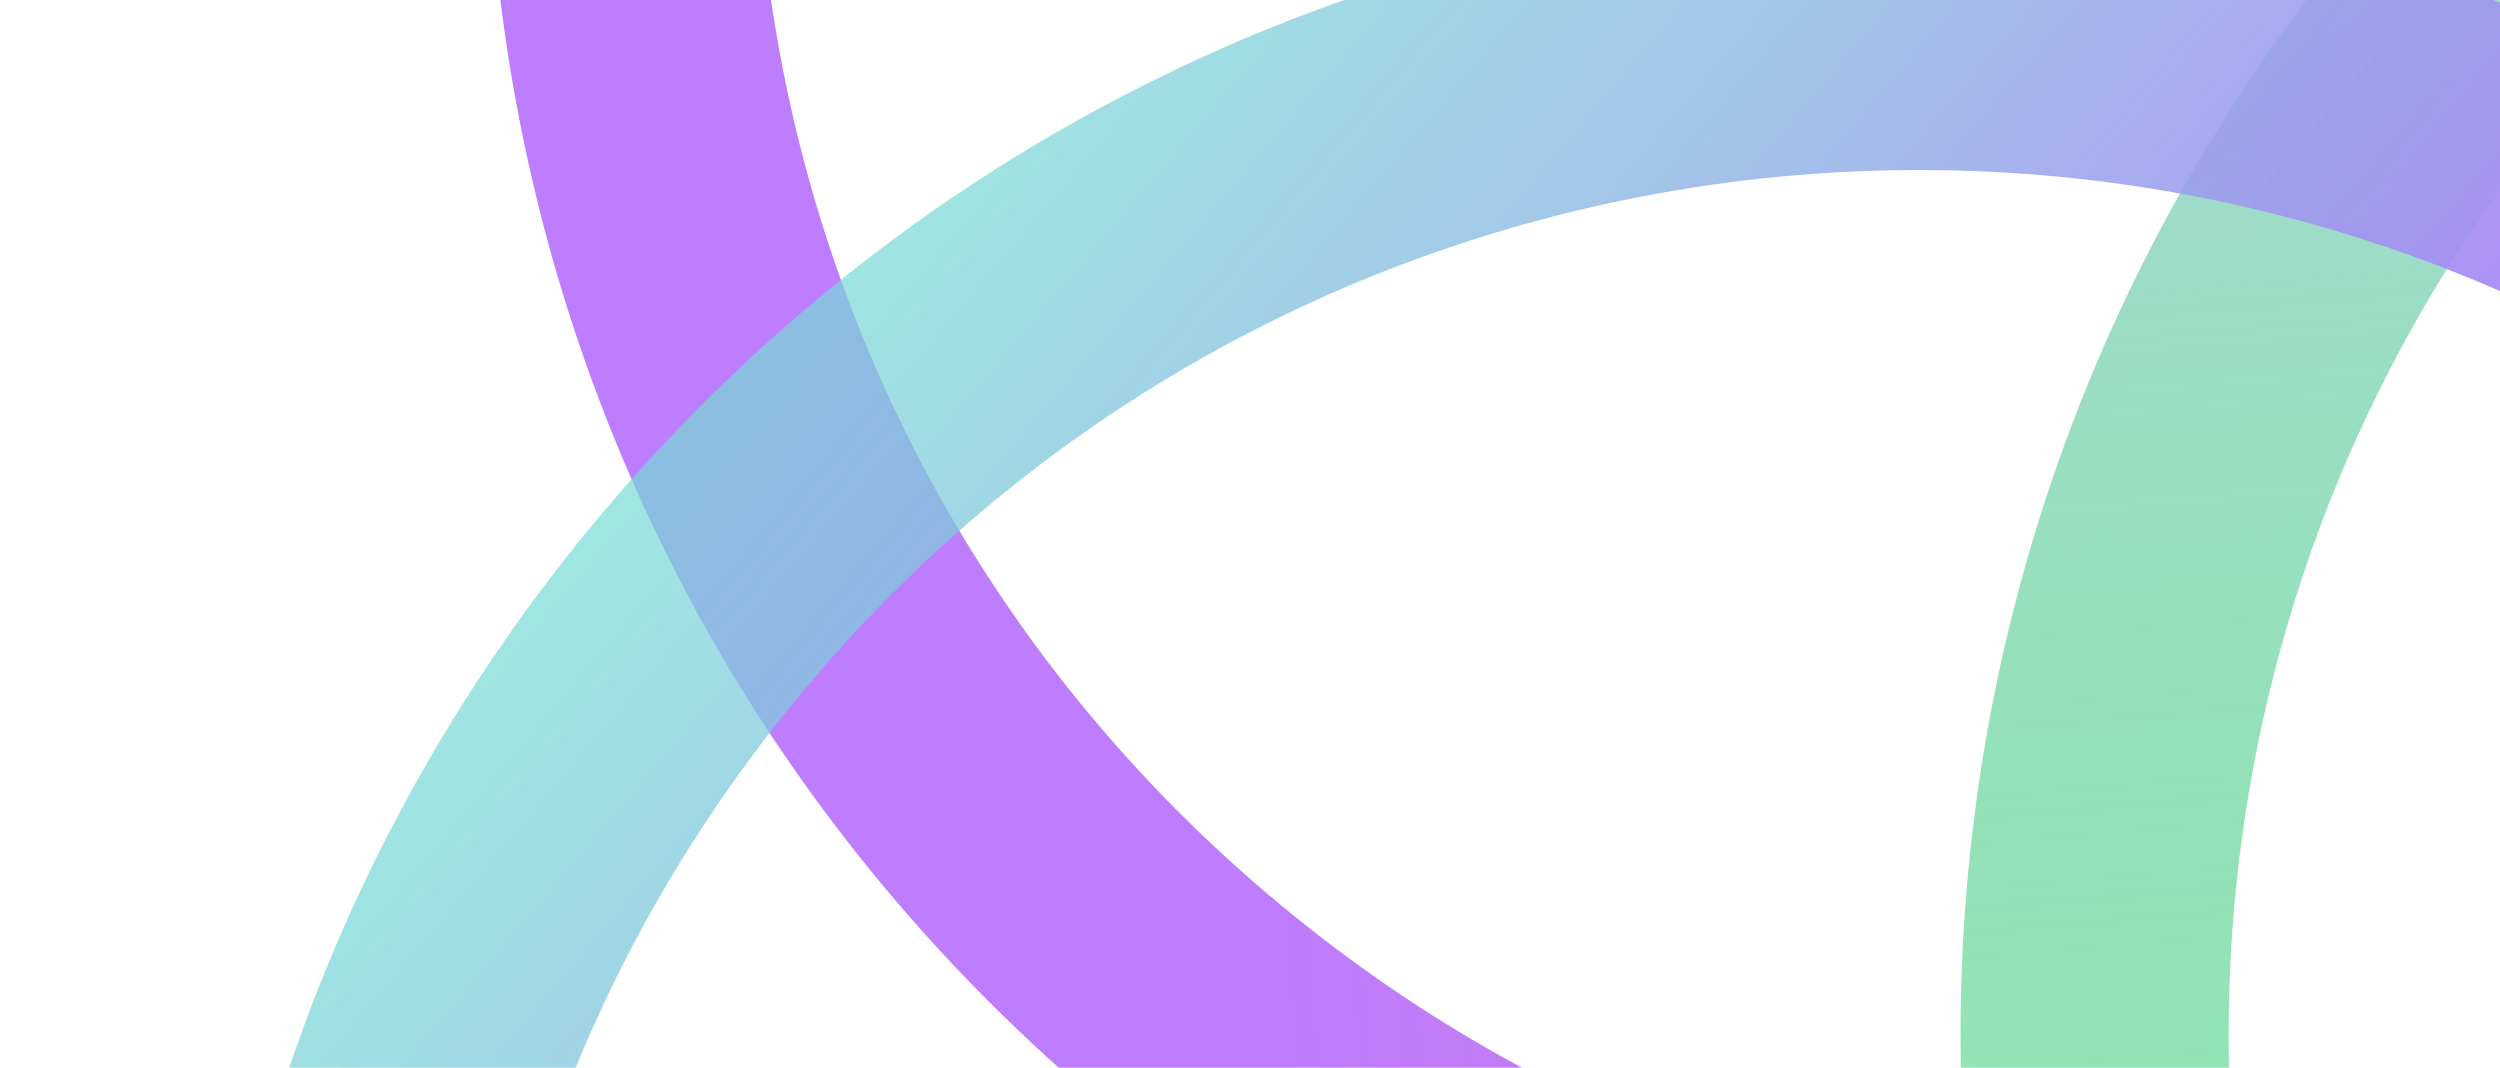
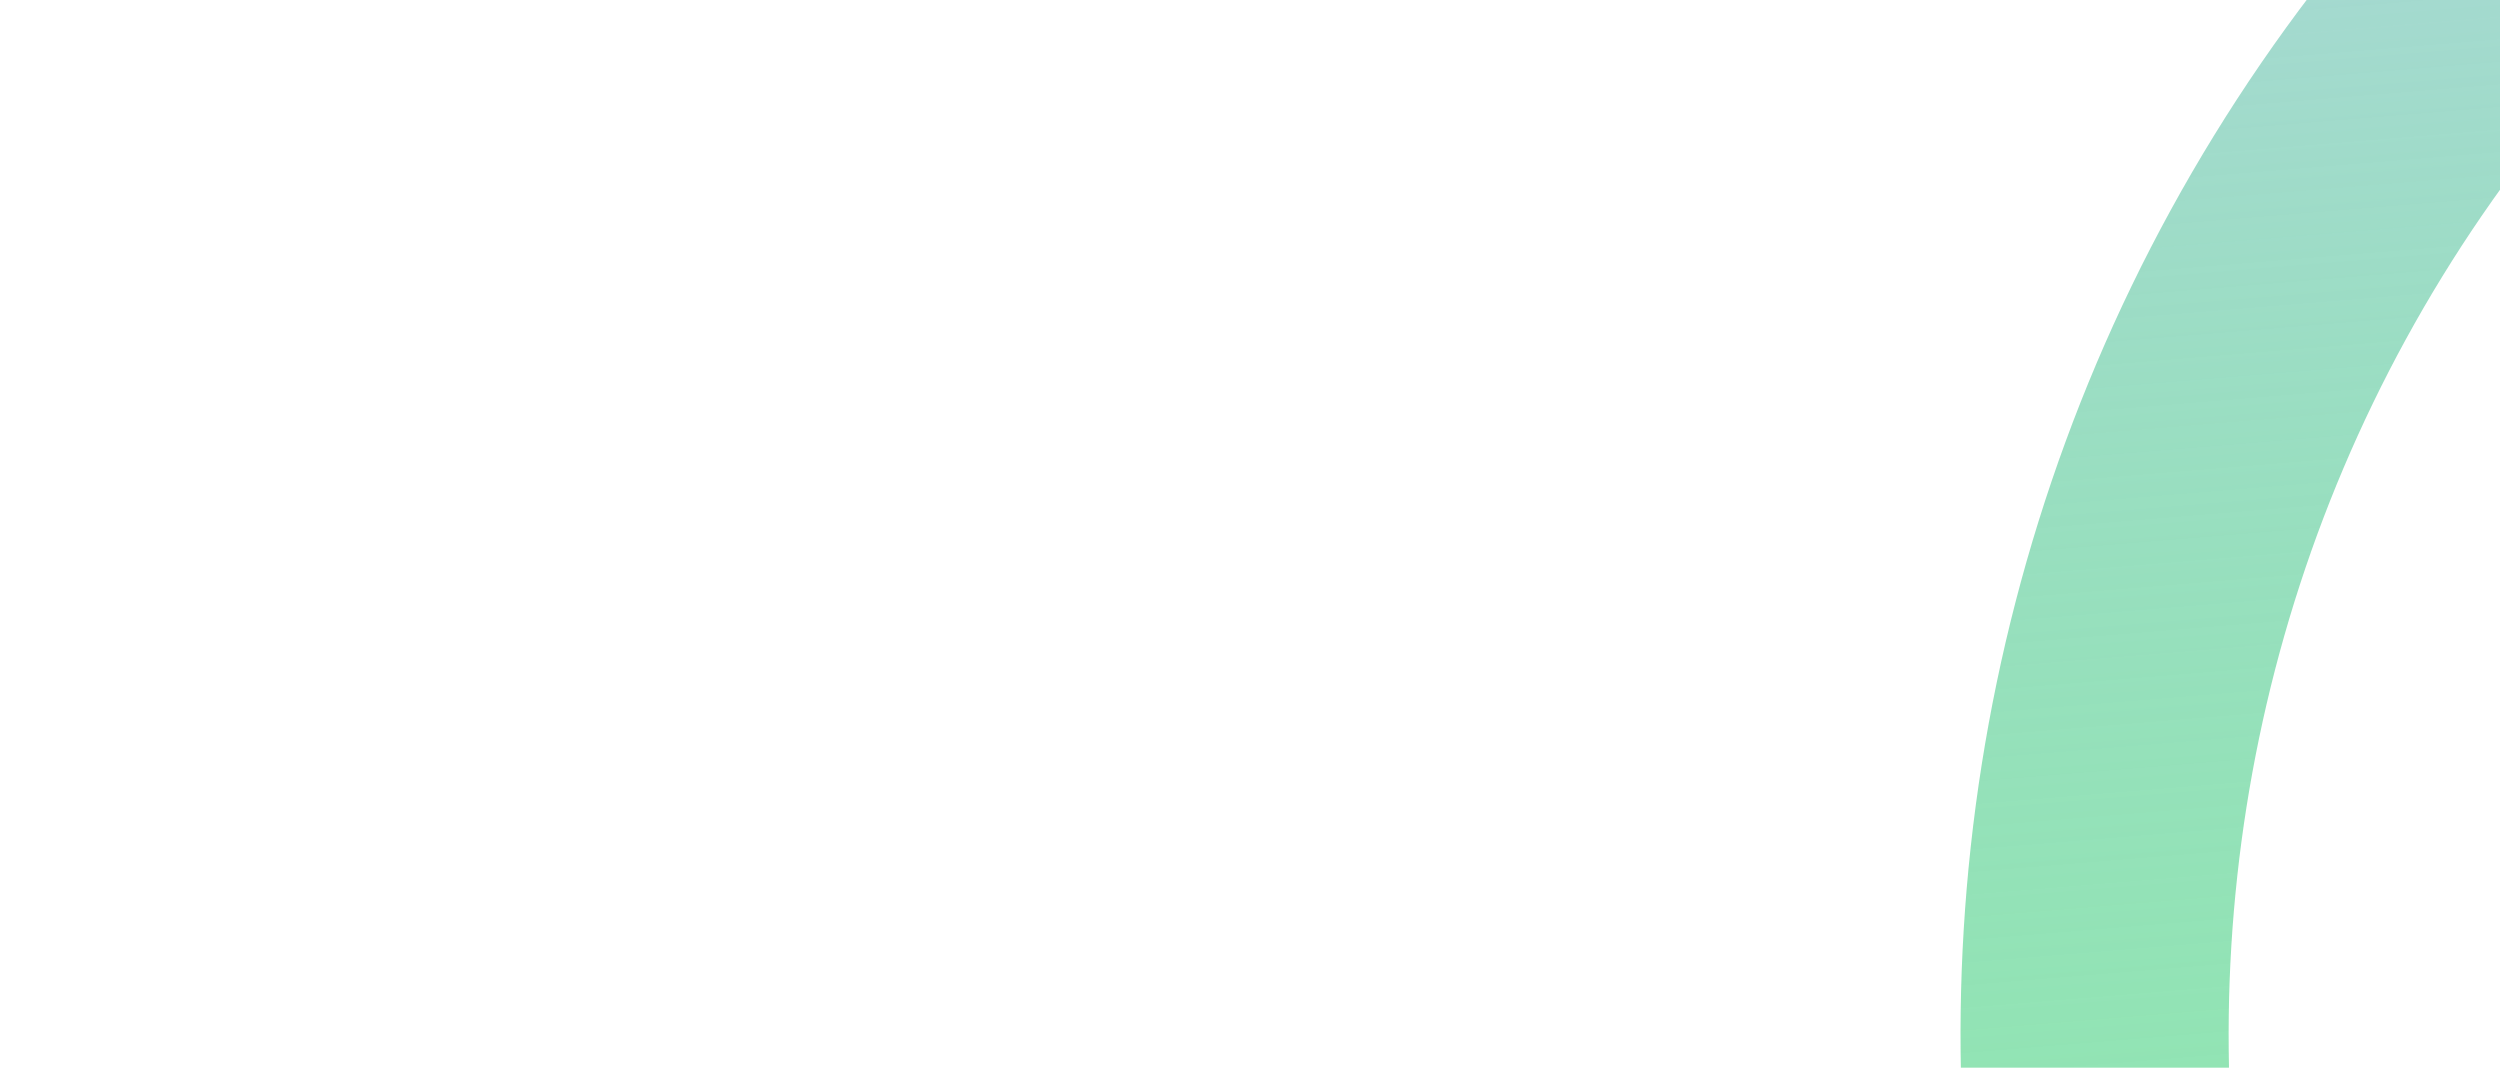
<svg xmlns="http://www.w3.org/2000/svg" width="857" height="366" viewBox="0 0 857 366" fill="none">
  <path d="M1642.75 -94.728C1890.72 115.509 1921.39 488.315 1711.13 736.308C1500.86 984.301 1128.06 1015.02 880.097 804.78C632.133 594.543 601.461 221.736 811.723 -26.256C1021.99 -274.249 1394.79 -304.966 1642.75 -94.728ZM939.557 734.65C1148.85 912.098 1463.49 886.173 1640.96 676.859C1818.43 467.544 1792.54 152.896 1583.25 -24.552C1373.96 -202 1059.32 -176.075 881.849 33.24C704.38 242.555 730.267 557.202 939.557 734.65Z" fill="url(#paint0_linear_399_10554)" />
-   <path d="M1137.96 -522.717C1258.08 -420.879 1331.34 -278.335 1344.27 -121.38C1357.19 35.598 1308.19 188.194 1206.34 308.32C1104.49 428.446 961.937 501.725 804.984 514.679C648.008 527.613 495.421 478.63 375.309 376.792C255.197 274.954 181.936 132.41 169.001 -24.544C156.086 -181.522 205.085 -334.118 306.935 -454.245C408.785 -574.371 551.335 -647.65 708.288 -660.603C865.265 -673.537 1017.85 -624.555 1137.96 -522.717ZM434.769 306.662C536.152 392.62 664.967 433.948 797.444 423.033C929.921 412.117 1050.25 350.262 1136.22 248.867C1222.18 147.471 1263.53 18.649 1252.63 -113.829C1241.73 -246.308 1179.89 -366.628 1078.5 -452.587C977.12 -538.545 848.306 -579.873 715.828 -568.957C583.351 -558.042 463.026 -496.187 377.057 -394.791C291.088 -293.396 249.747 -164.574 260.646 -32.096C271.546 100.383 333.386 220.703 434.769 306.662Z" fill="url(#paint1_linear_399_10554)" />
-   <path d="M1038.76 105.945C1286.72 316.183 1317.39 688.989 1107.13 936.982C896.869 1184.98 524.07 1215.74 276.083 1005.48C28.096 795.22 -2.553 422.434 207.71 174.441C417.972 -73.552 790.775 -104.269 1038.74 105.969L1038.76 105.945ZM335.563 935.324C544.853 1112.77 859.497 1086.85 1036.97 877.532C1214.44 668.218 1188.55 353.57 979.258 176.122C769.968 -1.326 455.324 24.599 277.855 233.914C100.386 443.229 126.273 757.876 335.563 935.324Z" fill="url(#paint2_linear_399_10554)" />
  <defs>
    <linearGradient id="paint0_linear_399_10554" x1="1309.73" y1="942.388" x2="1212.94" y2="-232.321" gradientUnits="userSpaceOnUse">
      <stop stop-color="#76DBD5" stop-opacity="0.9" />
      <stop offset="0.09" stop-color="#74DAD1" stop-opacity="0.792" />
      <stop offset="0.19" stop-color="#6FD9C8" stop-opacity="0.74" />
      <stop offset="0.28" stop-color="#67D8B9" stop-opacity="0.64" />
      <stop offset="0.38" stop-color="#5BD6A4" stop-opacity="0.533" />
      <stop offset="0.47" stop-color="#4DD389" stop-opacity="0.397" />
      <stop offset="0.5" stop-color="#48D380" stop-opacity="0.6" />
      <stop offset="1" stop-color="#B0CFE5" stop-opacity="0.9" />
    </linearGradient>
    <linearGradient id="paint1_linear_399_10554" x1="1344.26" y1="-121.382" x2="168.965" y2="-24.685" gradientUnits="userSpaceOnUse">
      <stop stop-color="#F26E6D" stop-opacity="0.9" />
      <stop offset="0.8" stop-color="#B76EFF" stop-opacity="0.9" />
    </linearGradient>
    <linearGradient id="paint2_linear_399_10554" x1="207.73" y1="174.417" x2="1107.13" y2="936.982" gradientUnits="userSpaceOnUse">
      <stop stop-color="#76DBD5" stop-opacity="0.7" />
      <stop offset="0.5" stop-color="#B76EFF" />
      <stop offset="1" stop-color="#6F2C91" stop-opacity="0.9" />
    </linearGradient>
  </defs>
</svg>